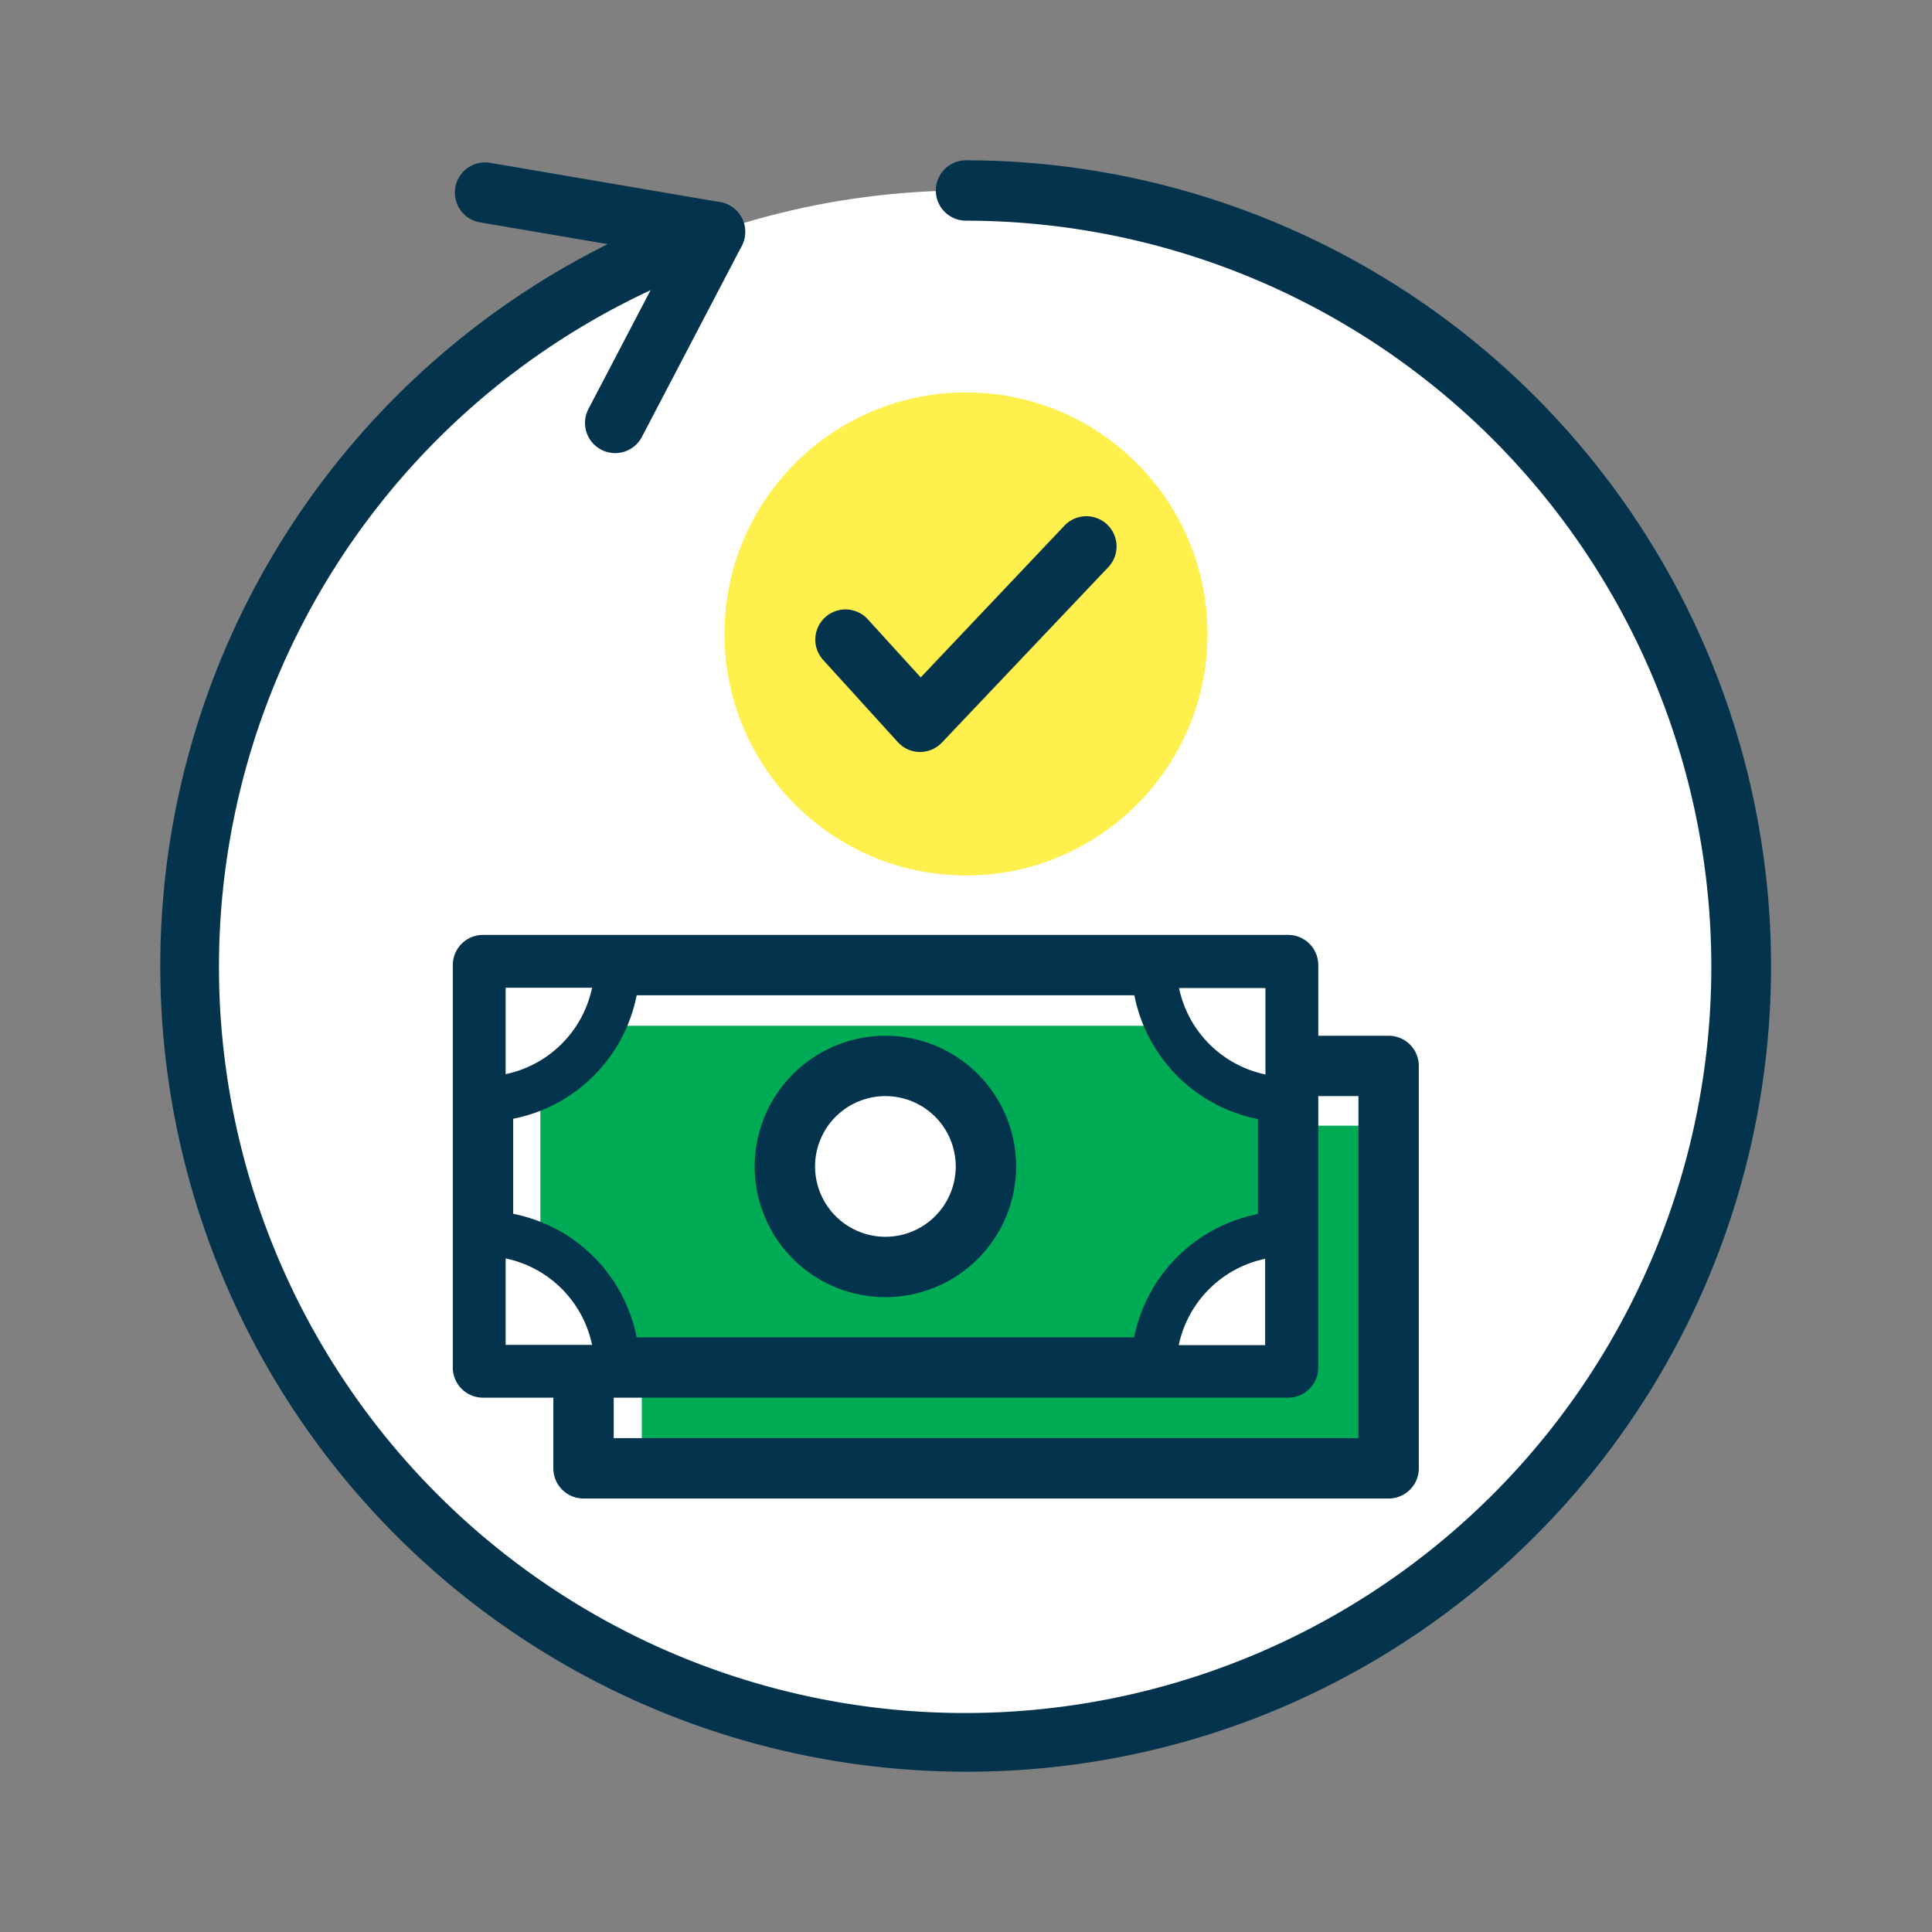
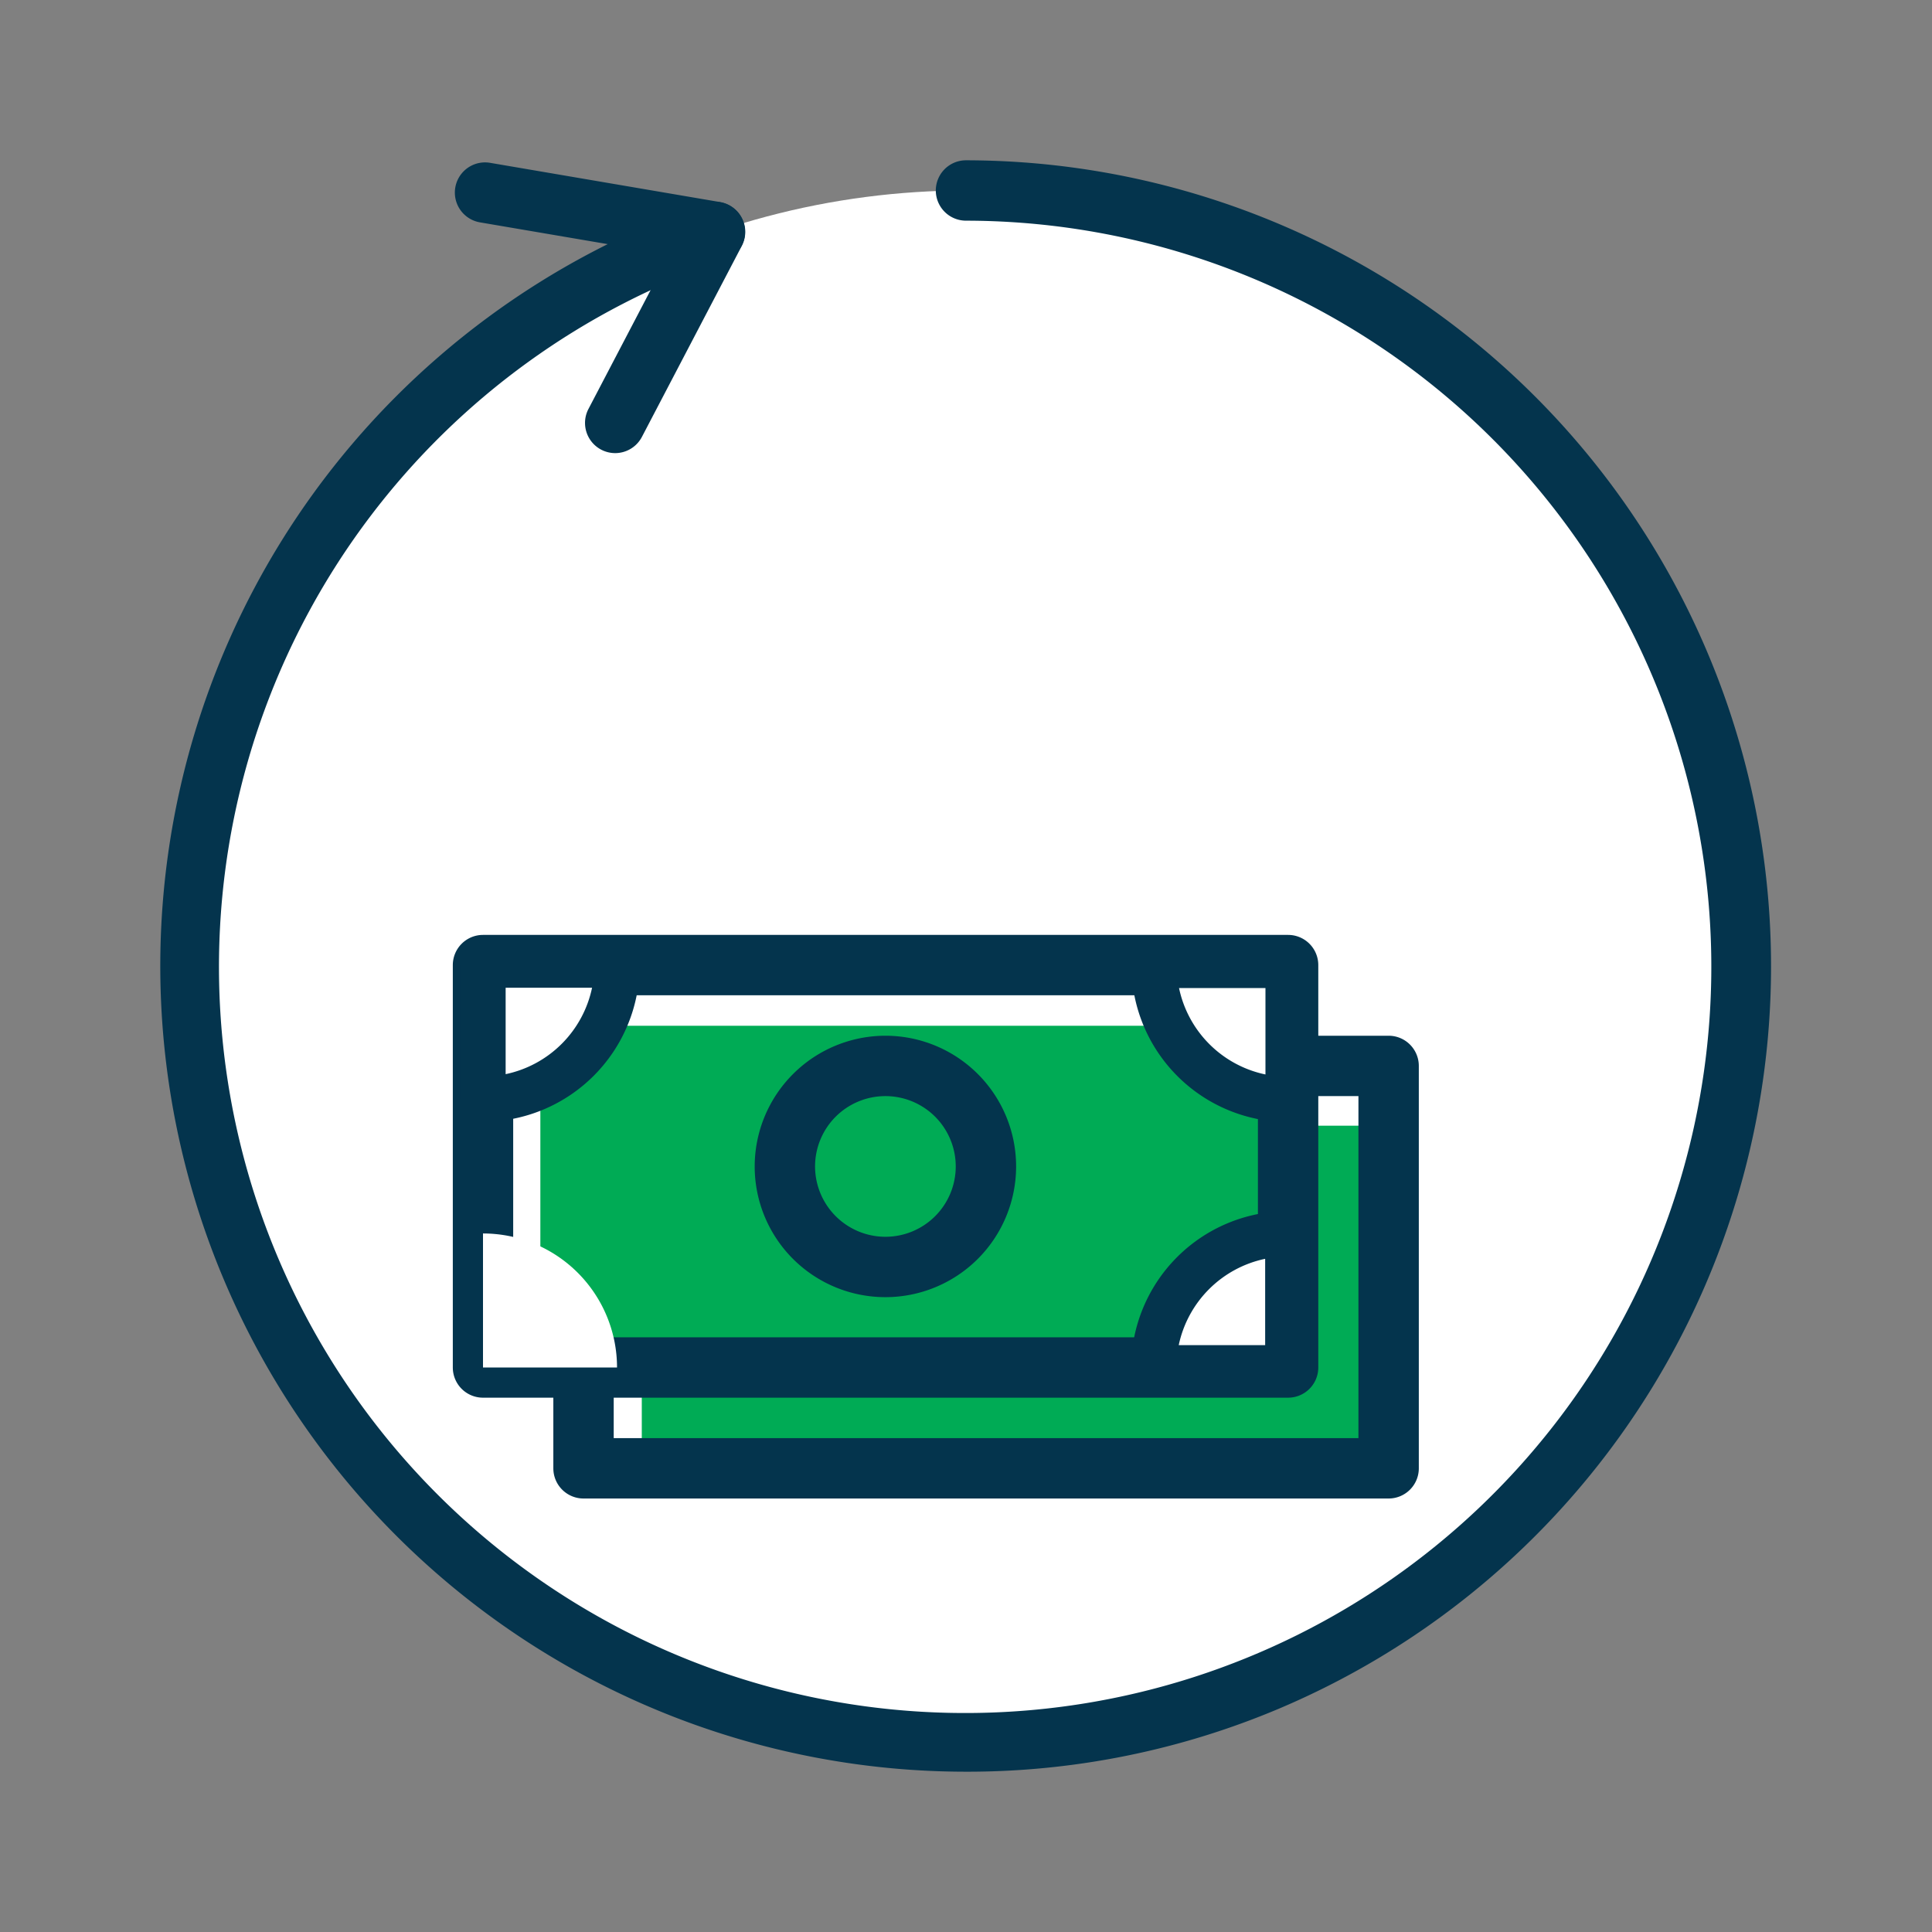
<svg xmlns="http://www.w3.org/2000/svg" width="64" height="64" viewBox="0 0 64 64">
  <rect x="0" y="0" width="64" height="64" fill="#808080" stroke="none" />
  <rect width="64" height="64" fill="none" />
  <circle cx="25.69" cy="25.69" r="25.69" transform="translate(6.31 6.31)" fill="#fff" />
-   <circle cx="8" cy="8" r="8" transform="translate(24 13)" fill="#fff04d" />
  <path d="M32,58.69A26.692,26.692,0,0,1,10.4,16.319,26.776,26.776,0,0,1,23.366,6.734a1,1,0,0,1,.648,1.892A24.718,24.718,0,1,0,32,7.31a1,1,0,0,1,0-2A26.7,26.7,0,0,1,42.39,56.592,26.529,26.529,0,0,1,32,58.69Z" fill="#04344d" />
  <path d="M20.379,15.01a1,1,0,0,1-.885-1.464l2.673-5.112L15.9,7.366a1,1,0,0,1,.336-1.972l7.62,1.3a1,1,0,0,1,.718,1.449l-3.31,6.33A1,1,0,0,1,20.379,15.01Z" fill="#04344d" />
  <rect width="26.67" height="13.33" transform="translate(19.33 35.31)" fill="#fff" />
  <rect width="24.74" height="11.35" transform="translate(21.26 37.29)" fill="#00ab55" />
  <path d="M0-1H26.67a1,1,0,0,1,1,1V13.33a1,1,0,0,1-1,1H0a1,1,0,0,1-1-1V0A1,1,0,0,1,0-1ZM25.67,1H1V12.33H25.67Z" transform="translate(19.33 35.31)" fill="#04344d" />
  <rect width="26.67" height="13.33" transform="translate(16 31.97)" fill="#fff" />
  <rect width="24.77" height="11.33" transform="translate(17.9 33.98)" fill="#00ab55" />
  <path d="M0-1H26.67a1,1,0,0,1,1,1V13.33a1,1,0,0,1-1,1H0a1,1,0,0,1-1-1V0A1,1,0,0,1,0-1ZM25.67,1H1V12.33H25.67Z" transform="translate(16 31.97)" fill="#04344d" />
-   <circle cx="3.33" cy="3.33" r="3.33" transform="translate(26 35.31)" fill="#fff" />
  <path d="M3.33-1A4.33,4.33,0,1,1-1,3.33,4.335,4.335,0,0,1,3.33-1Zm0,6.66A2.33,2.33,0,1,0,1,3.33,2.333,2.333,0,0,0,3.33,5.66Z" transform="translate(26 35.31)" fill="#04344d" />
  <path d="M20.44,31.97A4.443,4.443,0,0,1,16,36.41V31.97Z" fill="#fff" />
  <path d="M16,31.22h4.44a.75.75,0,0,1,.75.75A5.2,5.2,0,0,1,16,37.16a.75.75,0,0,1-.75-.75V31.97A.75.75,0,0,1,16,31.22Zm3.613,1.5H16.75v2.863A3.7,3.7,0,0,0,19.613,32.72Z" fill="#04344d" />
  <path d="M16,40.86a4.443,4.443,0,0,1,4.44,4.44H16Z" fill="#fff" />
-   <path d="M16,40.11a5.2,5.2,0,0,1,5.19,5.19.75.75,0,0,1-.75.75H16a.75.75,0,0,1-.75-.75V40.86A.75.75,0,0,1,16,40.11Zm3.613,4.44a3.7,3.7,0,0,0-2.863-2.863V44.55Z" fill="#04344d" />
  <path d="M38.22,45.31a4.443,4.443,0,0,1,4.44-4.44v4.44Z" fill="#fff" />
  <path d="M42.66,46.06H38.22a.75.75,0,0,1-.75-.75,5.2,5.2,0,0,1,5.19-5.19.75.75,0,0,1,.75.75v4.44A.75.75,0,0,1,42.66,46.06Zm-3.613-1.5H41.91V41.7A3.7,3.7,0,0,0,39.047,44.56Z" fill="#04344d" />
  <path d="M42.67,36.42a4.443,4.443,0,0,1-4.44-4.44h4.44Z" fill="#fff" />
  <path d="M42.67,37.17a5.2,5.2,0,0,1-5.19-5.19.75.75,0,0,1,.75-.75h4.44a.75.75,0,0,1,.75.75v4.44A.75.75,0,0,1,42.67,37.17Zm-3.613-4.44a3.7,3.7,0,0,0,2.863,2.863V32.73Z" fill="#04344d" />
-   <path d="M30.48,24.91h-.011a1,1,0,0,1-.729-.328l-2.48-2.73a1,1,0,0,1,1.48-1.345L30.5,22.44,35.274,17.4a1,1,0,0,1,1.451,1.376l-5.52,5.82A1,1,0,0,1,30.48,24.91Z" fill="#04344d" />
</svg>